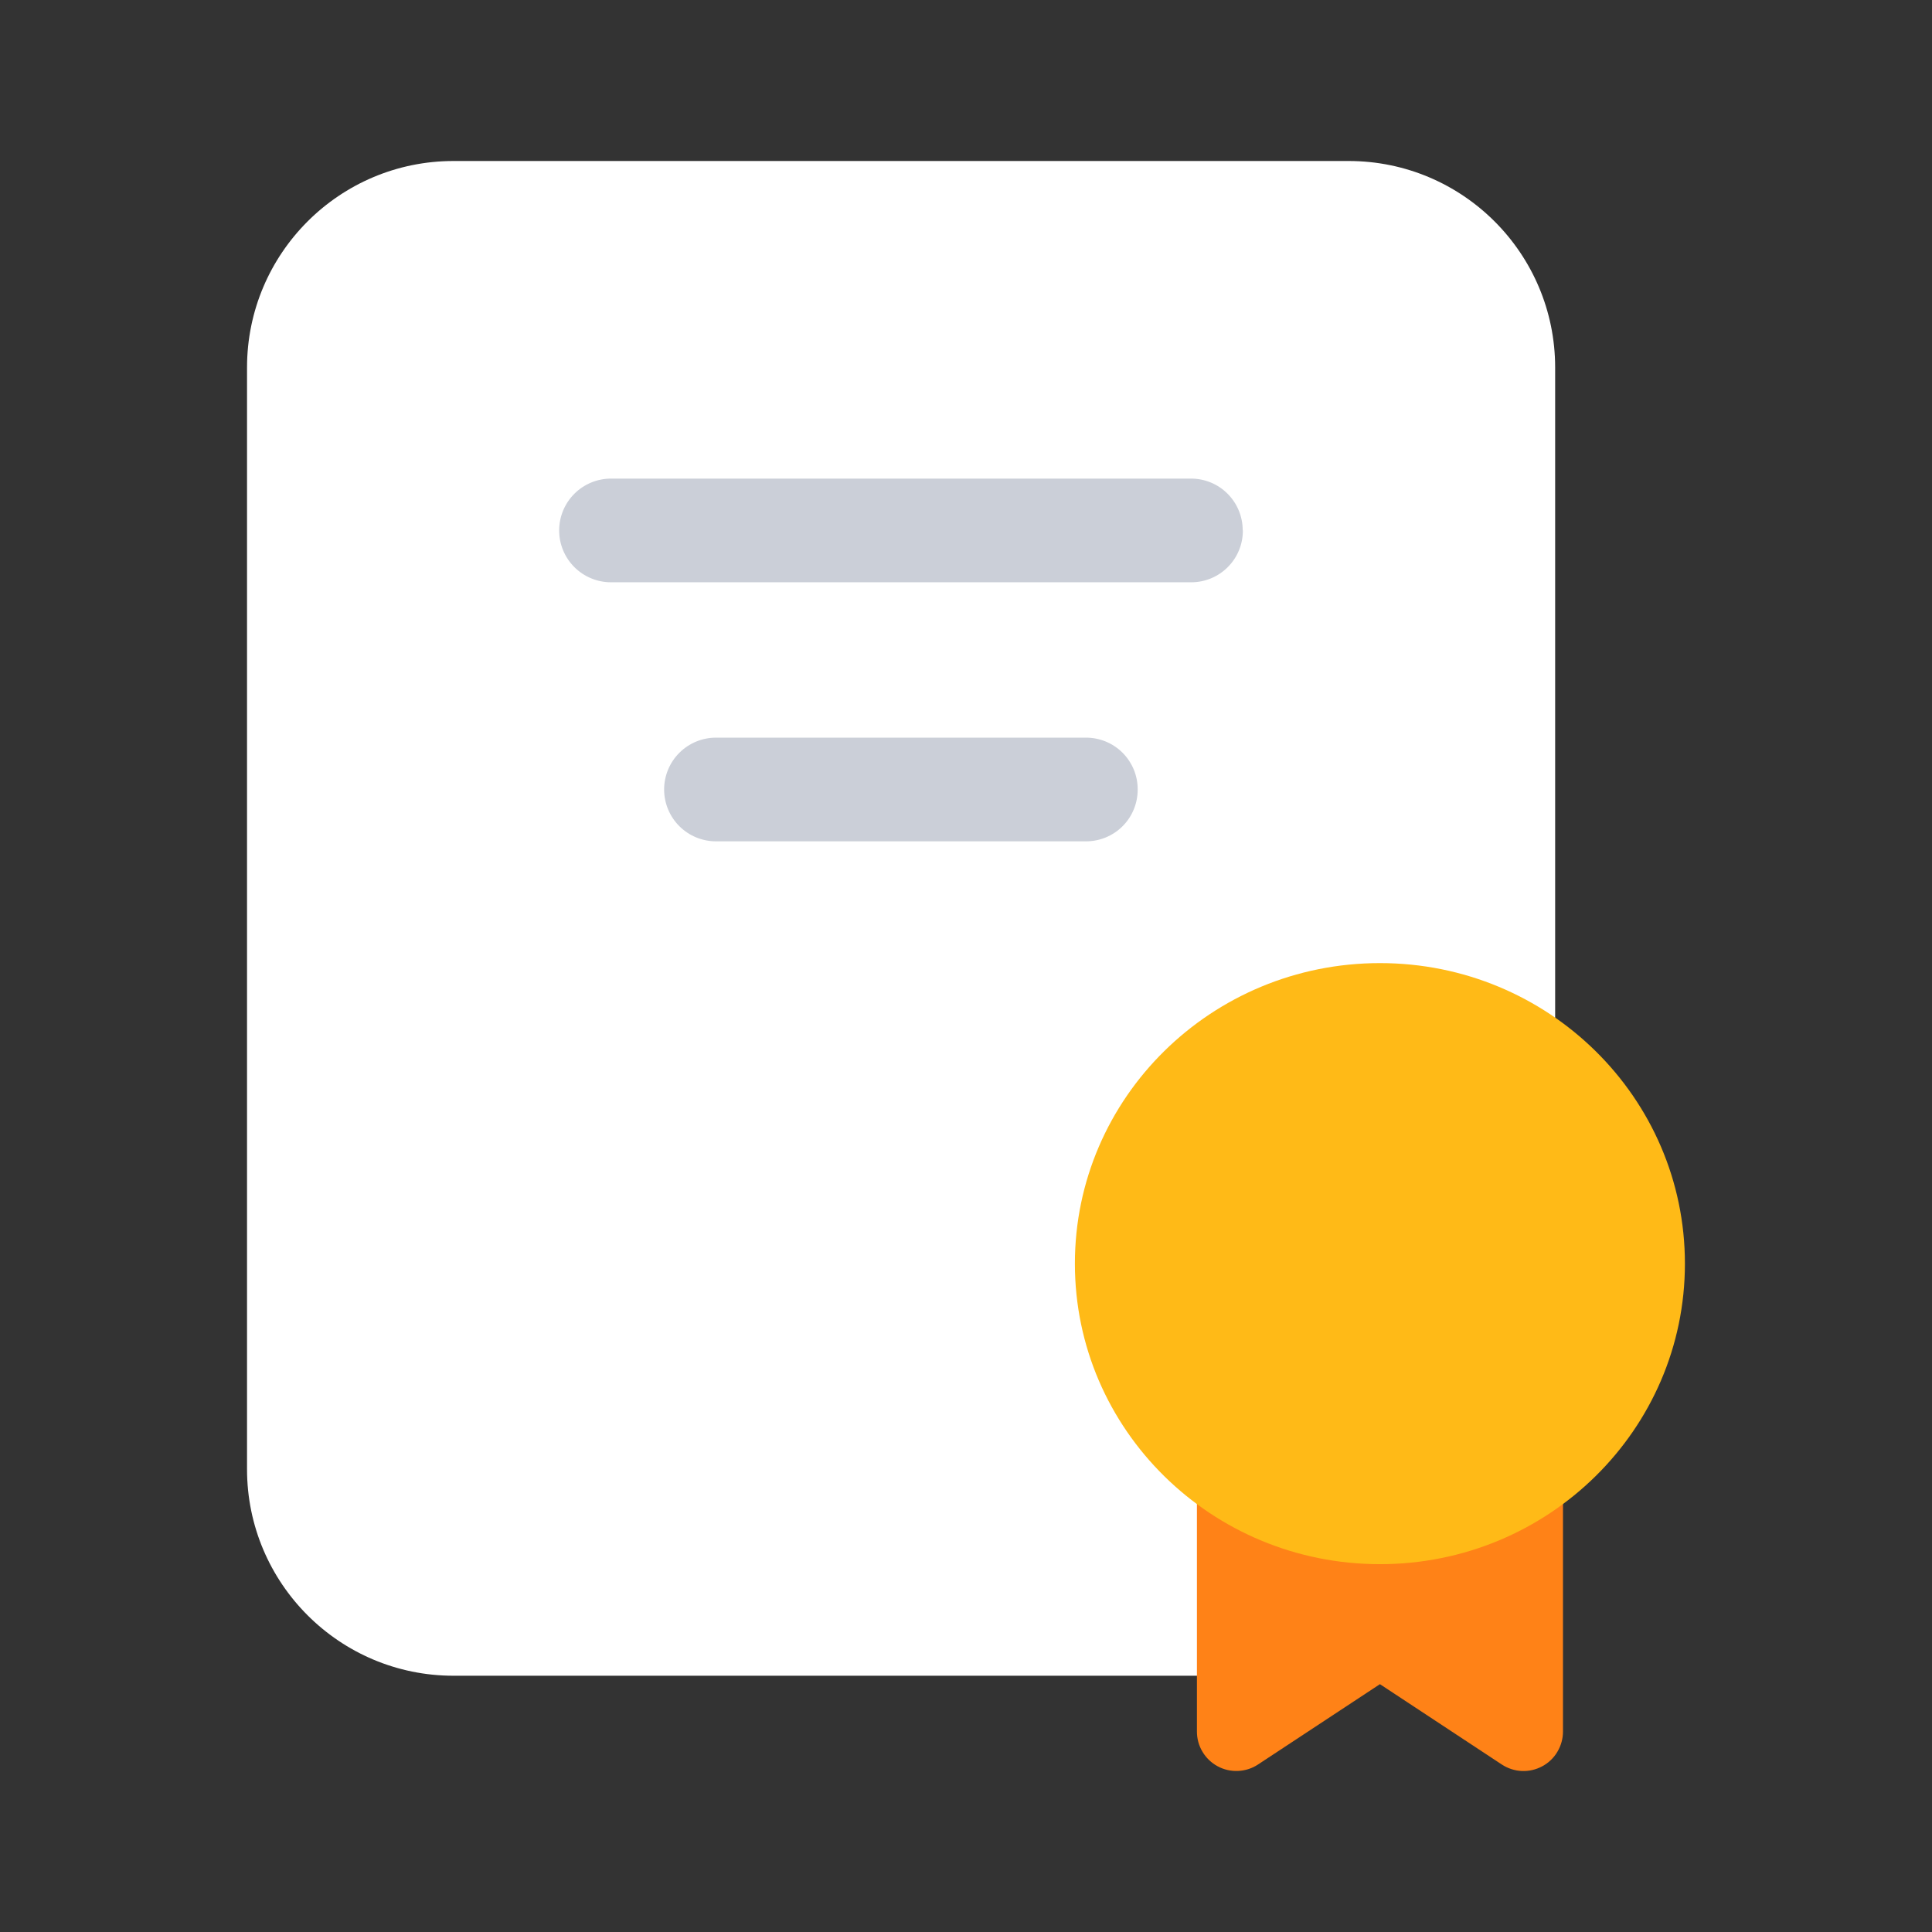
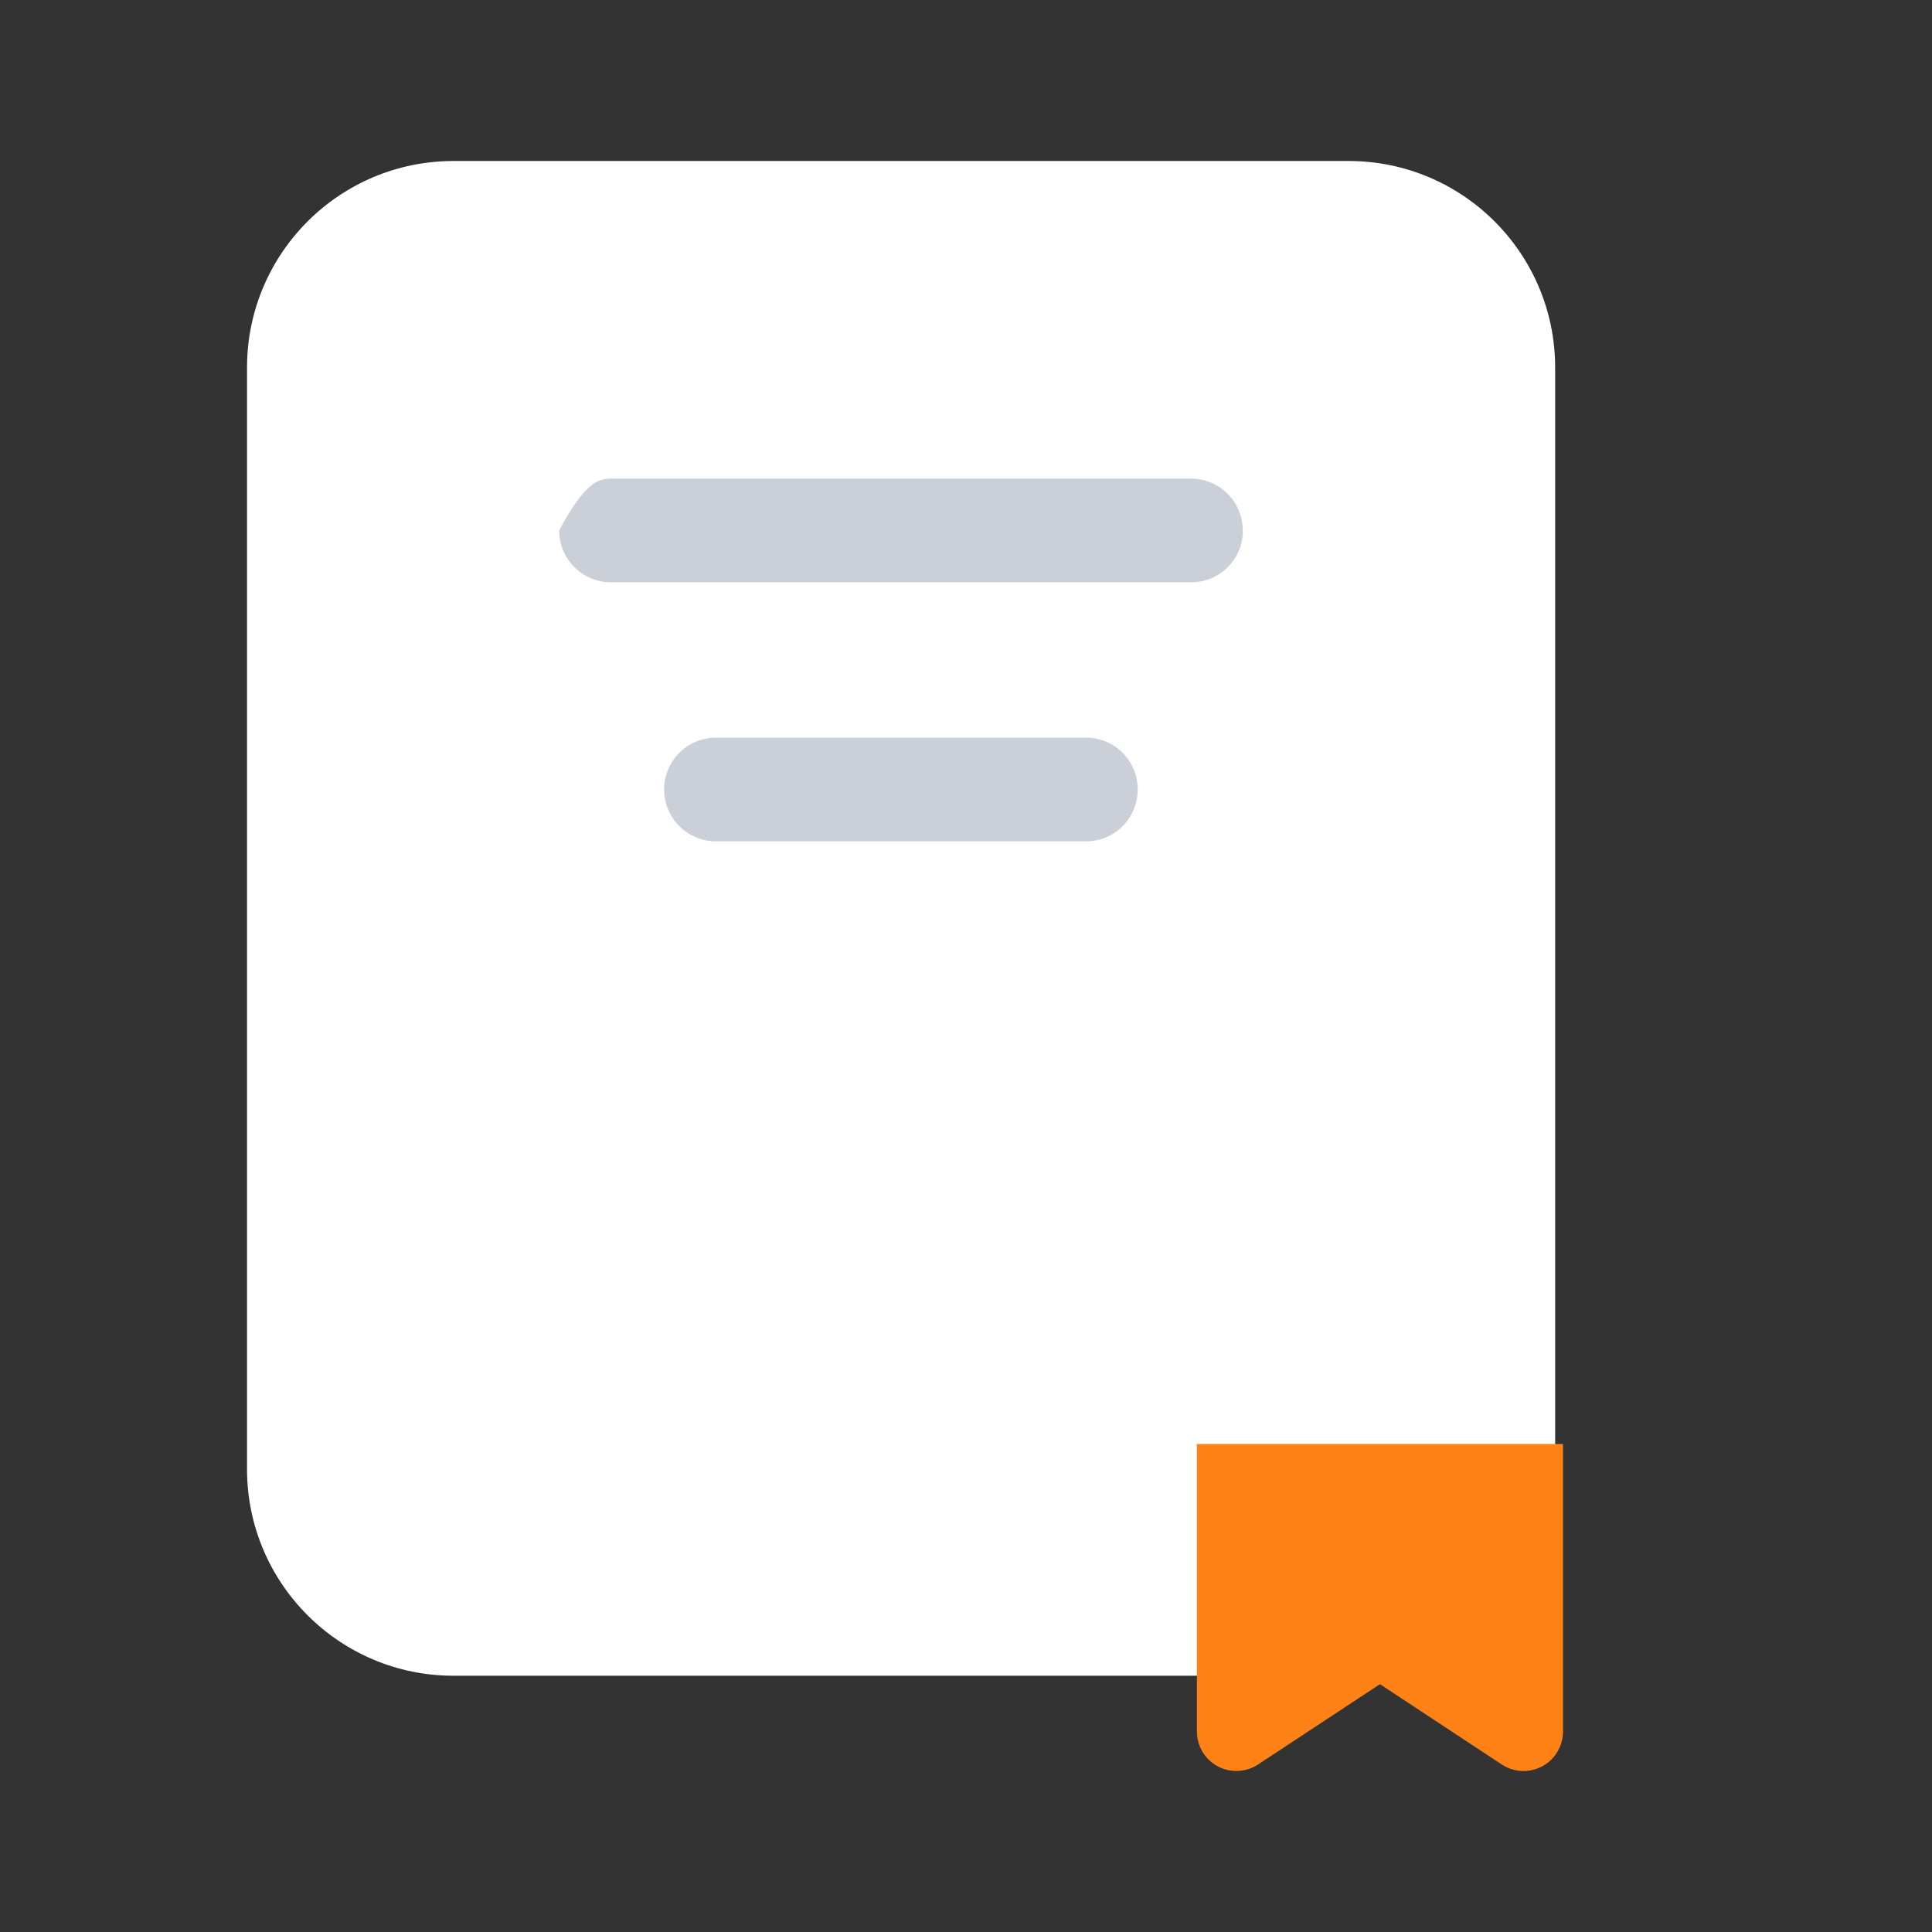
<svg xmlns="http://www.w3.org/2000/svg" width="36" height="36" viewBox="0 0 36 36" fill="none">
  <rect x="0" y="0" width="36" height="36" fill="#333333" stroke="none" />
  <path opacity="0.04" d="M25.13 3H8.451C6.326 3 4.603 4.723 4.603 6.849V27.376C4.603 29.501 6.326 31.225 8.451 31.225H25.13C27.255 31.225 28.978 29.501 28.978 27.376V6.849C28.978 4.723 27.255 3 25.13 3Z" fill="black" />
  <path d="M25.13 3H8.451C6.326 3 4.603 4.723 4.603 6.849V27.376C4.603 29.501 6.326 31.225 8.451 31.225H25.13C27.255 31.225 28.978 29.501 28.978 27.376V6.849C28.978 4.723 27.255 3 25.13 3Z" fill="white" />
  <path fill-rule="evenodd" clip-rule="evenodd" d="M22.303 26.907H29.124V32.264C29.124 32.397 29.088 32.527 29.02 32.641C28.953 32.756 28.855 32.849 28.738 32.912C28.621 32.975 28.489 33.006 28.356 33C28.224 32.994 28.095 32.952 27.984 32.879L25.713 31.382L23.441 32.879C23.331 32.952 23.202 32.993 23.07 32.999C22.937 33.005 22.805 32.975 22.689 32.912C22.572 32.849 22.474 32.755 22.407 32.642C22.338 32.528 22.303 32.398 22.303 32.265V26.907Z" fill="#FF8217" />
-   <path d="M25.713 29.146C28.852 29.146 31.396 26.639 31.396 23.546C31.396 20.453 28.852 17.946 25.713 17.946C22.574 17.946 20.029 20.453 20.029 23.546C20.029 26.639 22.574 29.146 25.713 29.146Z" fill="#FFBA17" />
-   <path fill-rule="evenodd" clip-rule="evenodd" d="M23.159 9.888C23.159 10.143 23.058 10.388 22.877 10.568C22.697 10.749 22.452 10.85 22.197 10.85H11.385C11.129 10.85 10.883 10.748 10.702 10.567C10.521 10.386 10.419 10.14 10.419 9.884C10.419 9.628 10.521 9.382 10.702 9.201C10.883 9.02 11.129 8.918 11.385 8.918H22.194C22.449 8.918 22.694 9.019 22.874 9.2C23.054 9.38 23.156 9.625 23.156 9.88L23.159 9.888ZM21.199 14.715C21.199 14.97 21.098 15.215 20.918 15.395C20.737 15.576 20.492 15.677 20.237 15.677H13.341C13.085 15.677 12.839 15.575 12.658 15.394C12.477 15.213 12.375 14.967 12.375 14.711C12.375 14.455 12.477 14.209 12.658 14.028C12.839 13.847 13.085 13.745 13.341 13.745H20.231C20.358 13.744 20.485 13.769 20.603 13.817C20.721 13.866 20.828 13.937 20.918 14.027C21.008 14.117 21.079 14.225 21.128 14.343C21.176 14.461 21.2 14.587 21.199 14.715Z" fill="#CBCFD8" />
+   <path fill-rule="evenodd" clip-rule="evenodd" d="M23.159 9.888C23.159 10.143 23.058 10.388 22.877 10.568C22.697 10.749 22.452 10.85 22.197 10.85H11.385C11.129 10.85 10.883 10.748 10.702 10.567C10.521 10.386 10.419 10.14 10.419 9.884C10.883 9.02 11.129 8.918 11.385 8.918H22.194C22.449 8.918 22.694 9.019 22.874 9.2C23.054 9.38 23.156 9.625 23.156 9.88L23.159 9.888ZM21.199 14.715C21.199 14.97 21.098 15.215 20.918 15.395C20.737 15.576 20.492 15.677 20.237 15.677H13.341C13.085 15.677 12.839 15.575 12.658 15.394C12.477 15.213 12.375 14.967 12.375 14.711C12.375 14.455 12.477 14.209 12.658 14.028C12.839 13.847 13.085 13.745 13.341 13.745H20.231C20.358 13.744 20.485 13.769 20.603 13.817C20.721 13.866 20.828 13.937 20.918 14.027C21.008 14.117 21.079 14.225 21.128 14.343C21.176 14.461 21.2 14.587 21.199 14.715Z" fill="#CBCFD8" />
</svg>